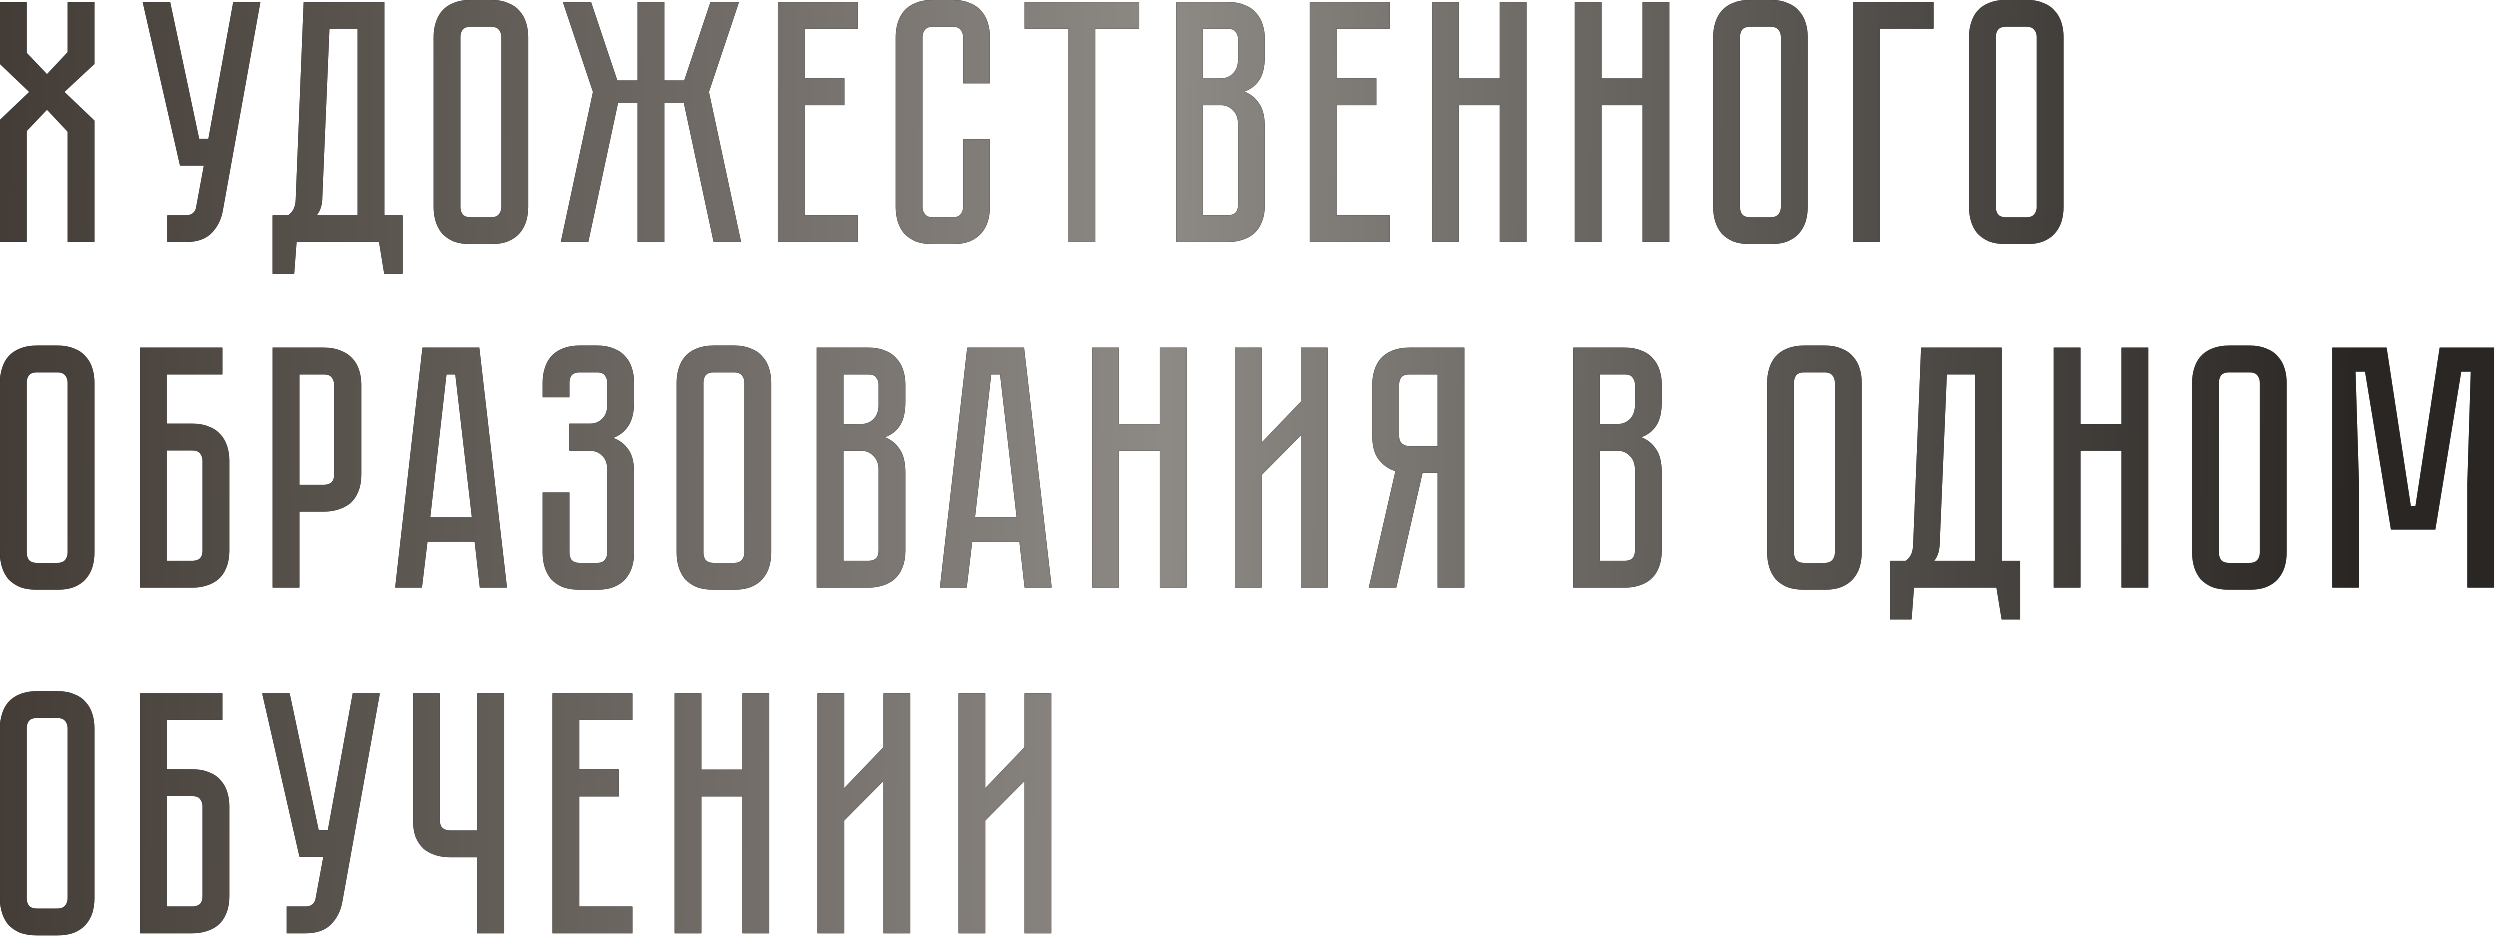
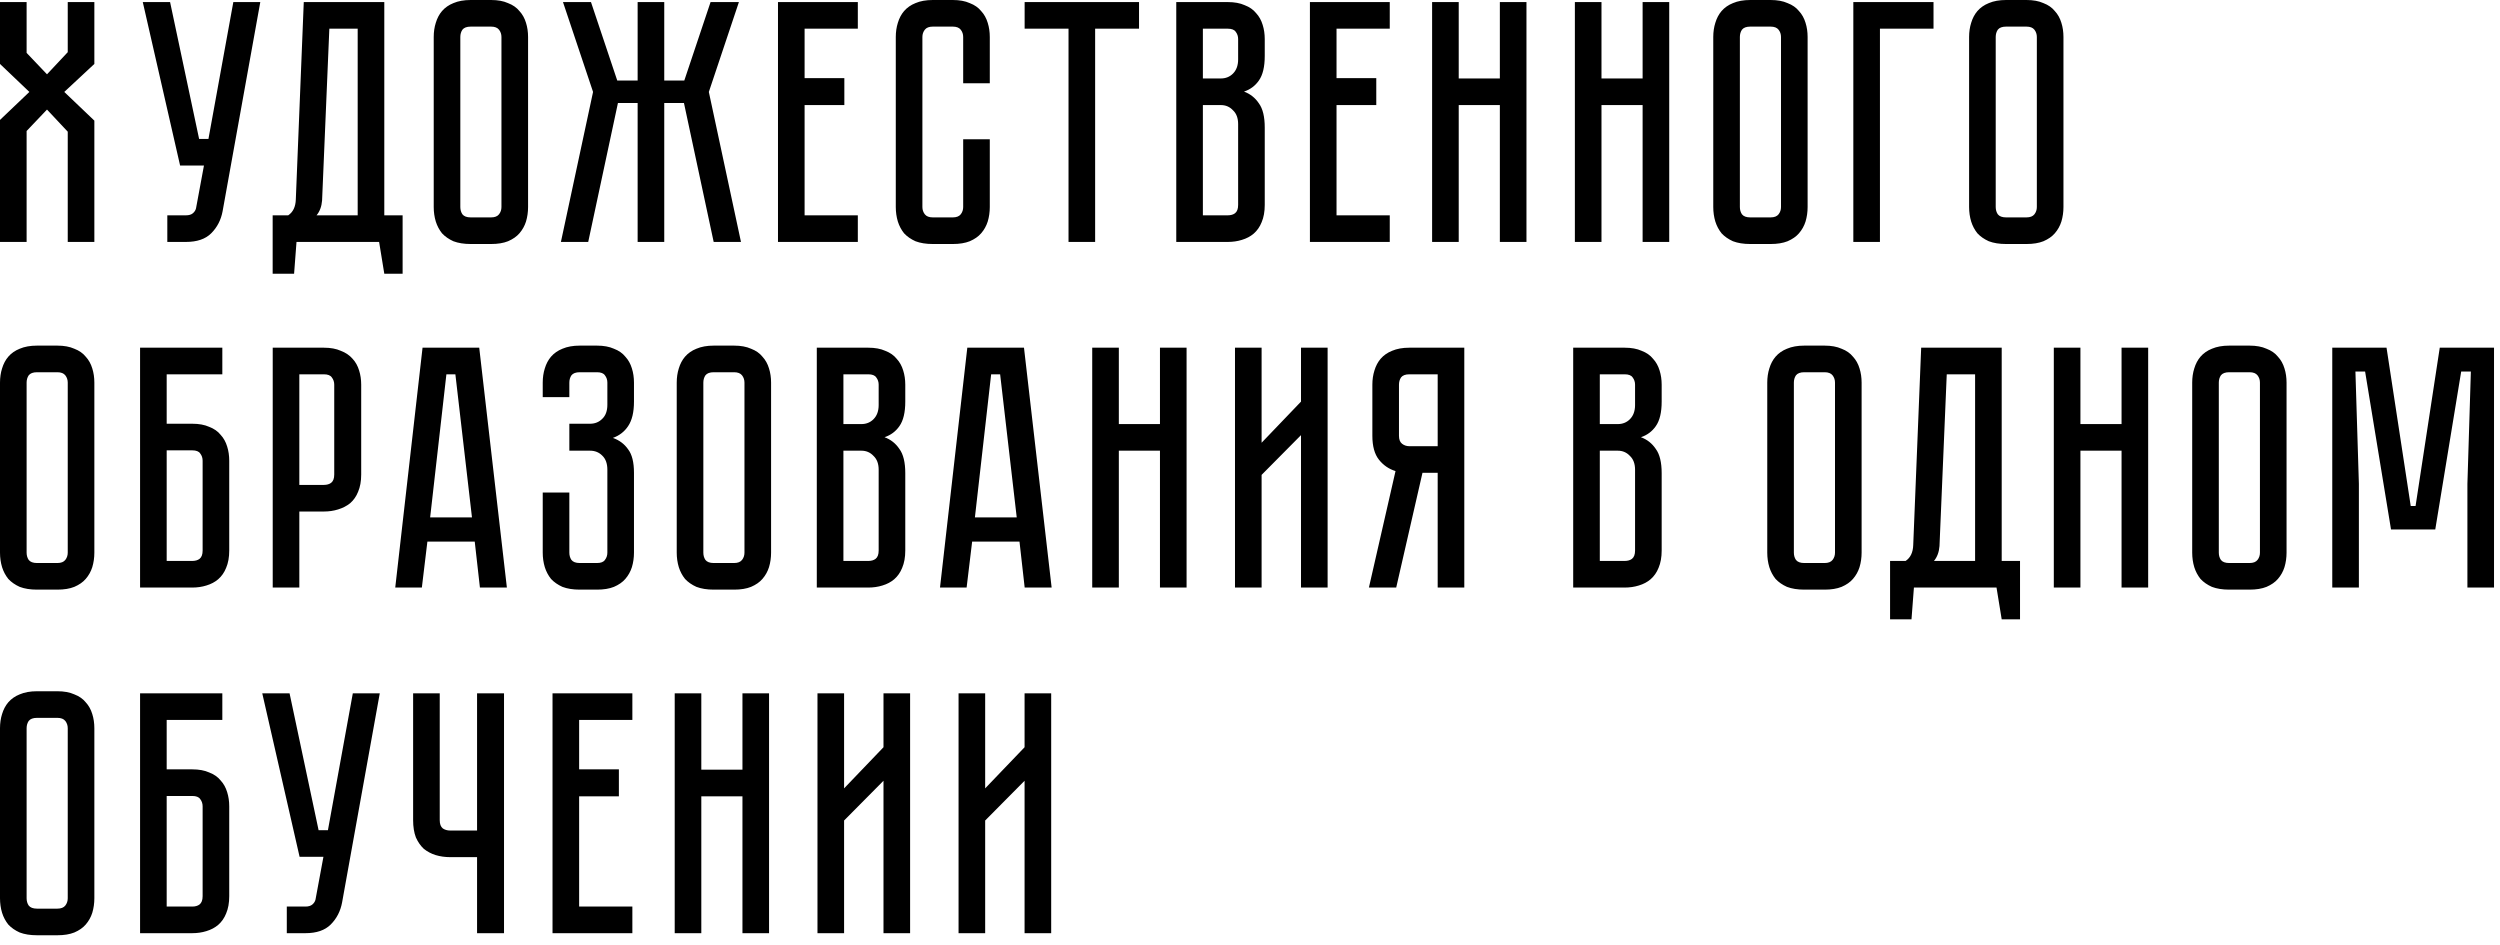
<svg xmlns="http://www.w3.org/2000/svg" width="217" height="82" viewBox="0 0 217 82" fill="none">
  <path d="M8.19 5.55L5.58 7.98L8.19 10.47V21H5.88V11.43L4.08 9.51L2.31 11.37V21H0V10.41L2.55 7.98L0 5.55V0.18H2.31V4.59L4.08 6.45L5.88 4.53V0.18H8.19V5.55ZM19.323 18.33C19.183 19.09 18.853 19.73 18.333 20.25C17.833 20.75 17.103 21 16.143 21H14.523V18.69H16.143C16.403 18.69 16.603 18.63 16.743 18.51C16.883 18.39 16.973 18.25 17.013 18.09L17.703 14.37H15.633L12.393 0.18H14.763L17.283 12.06H18.093L20.253 0.18H22.593L19.323 18.33ZM34.947 18.69V23.76H33.357L32.907 21H25.737L25.527 23.76H23.667V18.69H25.017C25.437 18.41 25.657 17.95 25.677 17.31L26.367 0.18H33.357V18.69H34.947ZM31.047 18.69V2.49H28.587L27.957 17.4C27.917 17.92 27.757 18.35 27.477 18.69H31.047ZM42.627 -1.43051e-06C43.206 -1.43051e-06 43.697 0.09 44.096 0.27C44.517 0.43 44.846 0.66 45.087 0.96C45.346 1.24 45.536 1.58 45.657 1.98C45.776 2.36 45.837 2.77 45.837 3.21V17.97C45.837 18.41 45.776 18.83 45.657 19.23C45.536 19.61 45.346 19.95 45.087 20.25C44.846 20.53 44.517 20.76 44.096 20.94C43.697 21.1 43.206 21.18 42.627 21.18H40.856C40.276 21.18 39.776 21.1 39.356 20.94C38.956 20.76 38.627 20.53 38.367 20.25C38.127 19.95 37.947 19.61 37.827 19.23C37.706 18.83 37.647 18.41 37.647 17.97V3.21C37.647 2.77 37.706 2.36 37.827 1.98C37.947 1.58 38.127 1.24 38.367 0.96C38.627 0.66 38.956 0.43 39.356 0.27C39.776 0.09 40.276 -1.43051e-06 40.856 -1.43051e-06H42.627ZM42.627 18.87C42.947 18.87 43.176 18.78 43.316 18.6C43.456 18.42 43.526 18.21 43.526 17.97V3.21C43.526 2.97 43.456 2.76 43.316 2.58C43.176 2.4 42.947 2.31 42.627 2.31H40.856C40.517 2.31 40.276 2.4 40.136 2.58C40.017 2.76 39.956 2.97 39.956 3.21V17.97C39.956 18.21 40.017 18.42 40.136 18.6C40.276 18.78 40.517 18.87 40.856 18.87H42.627ZM48.687 21L51.477 7.98L48.867 0.18H51.297L53.577 6.99H55.347V0.18H57.657V6.99H59.397L61.677 0.18H64.137L61.527 7.98L64.317 21H61.947L59.367 8.94H57.657V21H55.347V8.94H53.637L51.057 21H48.687ZM67.529 0.18H74.459V2.49H69.839V6.78H73.289V9.12H69.839V18.69H74.459V21H67.529V0.18ZM83.604 12.09H85.914V17.97C85.914 18.41 85.854 18.83 85.734 19.23C85.614 19.61 85.424 19.95 85.164 20.25C84.924 20.53 84.594 20.76 84.174 20.94C83.774 21.1 83.284 21.18 82.704 21.18H80.964C80.384 21.18 79.884 21.1 79.464 20.94C79.064 20.76 78.734 20.53 78.474 20.25C78.234 19.95 78.054 19.61 77.934 19.23C77.814 18.83 77.754 18.41 77.754 17.97V3.21C77.754 2.77 77.814 2.36 77.934 1.98C78.054 1.58 78.234 1.24 78.474 0.96C78.734 0.66 79.064 0.43 79.464 0.27C79.884 0.09 80.384 -1.43051e-06 80.964 -1.43051e-06H82.704C83.284 -1.43051e-06 83.774 0.09 84.174 0.27C84.594 0.43 84.924 0.66 85.164 0.96C85.424 1.24 85.614 1.58 85.734 1.98C85.854 2.36 85.914 2.77 85.914 3.21V7.23H83.604V3.21C83.604 2.97 83.534 2.76 83.394 2.58C83.254 2.4 83.024 2.31 82.704 2.31H80.964C80.644 2.31 80.414 2.4 80.274 2.58C80.134 2.76 80.064 2.97 80.064 3.21V17.97C80.064 18.21 80.134 18.42 80.274 18.6C80.414 18.78 80.644 18.87 80.964 18.87H82.704C83.024 18.87 83.254 18.78 83.394 18.6C83.534 18.42 83.604 18.21 83.604 17.97V12.09ZM88.938 0.18H98.868V2.49H95.058V21H92.748V2.49H88.938V0.18ZM106.57 0.18C107.15 0.18 107.64 0.27 108.04 0.45C108.46 0.61 108.79 0.84 109.03 1.14C109.29 1.42 109.48 1.76 109.6 2.16C109.72 2.54 109.78 2.95 109.78 3.39V4.86C109.78 5.8 109.61 6.51 109.27 6.99C108.95 7.45 108.52 7.77 107.98 7.95C108.52 8.15 108.95 8.49 109.27 8.97C109.61 9.43 109.78 10.13 109.78 11.07V17.79C109.78 18.37 109.69 18.87 109.51 19.29C109.35 19.69 109.12 20.02 108.82 20.28C108.54 20.52 108.2 20.7 107.8 20.82C107.42 20.94 107.01 21 106.57 21H102.1V0.18H106.57ZM107.47 10.77C107.47 10.25 107.32 9.85 107.02 9.57C106.74 9.27 106.39 9.12 105.97 9.12H104.41V18.69H106.57C106.83 18.69 107.04 18.63 107.2 18.51C107.38 18.37 107.47 18.13 107.47 17.79V10.77ZM107.47 3.39C107.47 3.15 107.4 2.94 107.26 2.76C107.14 2.58 106.91 2.49 106.57 2.49H104.41V6.81H105.97C106.39 6.81 106.74 6.67 107.02 6.39C107.32 6.09 107.47 5.68 107.47 5.16V3.39ZM113.701 0.18H120.631V2.49H116.011V6.78H119.461V9.12H116.011V18.69H120.631V21H113.701V0.18ZM130.187 6.81V0.18H132.497V21H130.187V9.12H126.617V21H124.307V0.18H126.617V6.81H130.187ZM142.579 6.81V0.18H144.889V21H142.579V9.12H139.009V21H136.699V0.18H139.009V6.81H142.579ZM153.691 -1.43051e-06C154.271 -1.43051e-06 154.761 0.09 155.161 0.27C155.581 0.43 155.911 0.66 156.151 0.96C156.411 1.24 156.601 1.58 156.721 1.98C156.841 2.36 156.901 2.77 156.901 3.21V17.97C156.901 18.41 156.841 18.83 156.721 19.23C156.601 19.61 156.411 19.95 156.151 20.25C155.911 20.53 155.581 20.76 155.161 20.94C154.761 21.1 154.271 21.18 153.691 21.18H151.921C151.341 21.18 150.841 21.1 150.421 20.94C150.021 20.76 149.691 20.53 149.431 20.25C149.191 19.95 149.011 19.61 148.891 19.23C148.771 18.83 148.711 18.41 148.711 17.97V3.21C148.711 2.77 148.771 2.36 148.891 1.98C149.011 1.58 149.191 1.24 149.431 0.96C149.691 0.66 150.021 0.43 150.421 0.27C150.841 0.09 151.341 -1.43051e-06 151.921 -1.43051e-06H153.691ZM153.691 18.87C154.011 18.87 154.241 18.78 154.381 18.6C154.521 18.42 154.591 18.21 154.591 17.97V3.21C154.591 2.97 154.521 2.76 154.381 2.58C154.241 2.4 154.011 2.31 153.691 2.31H151.921C151.581 2.31 151.341 2.4 151.201 2.58C151.081 2.76 151.021 2.97 151.021 3.21V17.97C151.021 18.21 151.081 18.42 151.201 18.6C151.341 18.78 151.581 18.87 151.921 18.87H153.691ZM167.829 0.18V2.49H163.179V21H160.869V0.18H167.829ZM175.898 -1.43051e-06C176.478 -1.43051e-06 176.968 0.09 177.368 0.27C177.788 0.43 178.118 0.66 178.358 0.96C178.618 1.24 178.808 1.58 178.928 1.98C179.048 2.36 179.108 2.77 179.108 3.21V17.97C179.108 18.41 179.048 18.83 178.928 19.23C178.808 19.61 178.618 19.95 178.358 20.25C178.118 20.53 177.788 20.76 177.368 20.94C176.968 21.1 176.478 21.18 175.898 21.18H174.128C173.548 21.18 173.048 21.1 172.628 20.94C172.228 20.76 171.898 20.53 171.638 20.25C171.398 19.95 171.218 19.61 171.098 19.23C170.978 18.83 170.918 18.41 170.918 17.97V3.21C170.918 2.77 170.978 2.36 171.098 1.98C171.218 1.58 171.398 1.24 171.638 0.96C171.898 0.66 172.228 0.43 172.628 0.27C173.048 0.09 173.548 -1.43051e-06 174.128 -1.43051e-06H175.898ZM175.898 18.87C176.218 18.87 176.448 18.78 176.588 18.6C176.728 18.42 176.798 18.21 176.798 17.97V3.21C176.798 2.97 176.728 2.76 176.588 2.58C176.448 2.4 176.218 2.31 175.898 2.31H174.128C173.788 2.31 173.548 2.4 173.408 2.58C173.288 2.76 173.228 2.97 173.228 3.21V17.97C173.228 18.21 173.288 18.42 173.408 18.6C173.548 18.78 173.788 18.87 174.128 18.87H175.898ZM4.98 30C5.56 30 6.05 30.09 6.45 30.27C6.87 30.43 7.2 30.66 7.44 30.96C7.7 31.24 7.89 31.58 8.01 31.98C8.13 32.36 8.19 32.77 8.19 33.21V47.97C8.19 48.41 8.13 48.83 8.01 49.23C7.89 49.61 7.7 49.95 7.44 50.25C7.2 50.53 6.87 50.76 6.45 50.94C6.05 51.1 5.56 51.18 4.98 51.18H3.21C2.63 51.18 2.13 51.1 1.71 50.94C1.31 50.76 0.98 50.53 0.72 50.25C0.48 49.95 0.3 49.61 0.18 49.23C0.06 48.83 0 48.41 0 47.97V33.21C0 32.77 0.06 32.36 0.18 31.98C0.3 31.58 0.48 31.24 0.72 30.96C0.98 30.66 1.31 30.43 1.71 30.27C2.13 30.09 2.63 30 3.21 30H4.98ZM4.98 48.87C5.3 48.87 5.53 48.78 5.67 48.6C5.81 48.42 5.88 48.21 5.88 47.97V33.21C5.88 32.97 5.81 32.76 5.67 32.58C5.53 32.4 5.3 32.31 4.98 32.31H3.21C2.87 32.31 2.63 32.4 2.49 32.58C2.37 32.76 2.31 32.97 2.31 33.21V47.97C2.31 48.21 2.37 48.42 2.49 48.6C2.63 48.78 2.87 48.87 3.21 48.87H4.98ZM16.688 36.78C17.268 36.78 17.758 36.87 18.158 37.05C18.578 37.21 18.908 37.44 19.148 37.74C19.408 38.02 19.598 38.36 19.718 38.76C19.838 39.14 19.898 39.55 19.898 39.99V47.79C19.898 48.37 19.808 48.87 19.628 49.29C19.468 49.69 19.238 50.02 18.938 50.28C18.658 50.52 18.318 50.7 17.918 50.82C17.538 50.94 17.128 51 16.688 51H12.158V30.18H19.298V32.49H14.468V36.78H16.688ZM17.588 39.99C17.588 39.75 17.518 39.54 17.378 39.36C17.258 39.18 17.028 39.09 16.688 39.09H14.468V48.69H16.688C16.948 48.69 17.158 48.63 17.318 48.51C17.498 48.37 17.588 48.13 17.588 47.79V39.99ZM31.352 41.19C31.352 41.77 31.262 42.27 31.082 42.69C30.922 43.09 30.692 43.42 30.392 43.68C30.092 43.92 29.742 44.1 29.342 44.22C28.962 44.34 28.552 44.4 28.112 44.4H25.982V51H23.672V30.18H28.112C28.692 30.18 29.182 30.27 29.582 30.45C30.002 30.61 30.342 30.84 30.602 31.14C30.862 31.42 31.052 31.76 31.172 32.16C31.292 32.54 31.352 32.95 31.352 33.39V41.19ZM29.012 33.39C29.012 33.15 28.942 32.94 28.802 32.76C28.682 32.58 28.452 32.49 28.112 32.49H25.982V42.09H28.112C28.372 42.09 28.582 42.03 28.742 41.91C28.922 41.77 29.012 41.53 29.012 41.19V33.39ZM41.657 51L41.207 47.01H37.097L36.617 51H34.307L36.677 30.18H41.597L43.997 51H41.657ZM37.337 44.91H40.967L39.527 32.49H38.747L37.337 44.91ZM51.819 30C52.399 30 52.889 30.09 53.289 30.27C53.709 30.43 54.039 30.66 54.279 30.96C54.539 31.24 54.729 31.58 54.849 31.98C54.969 32.36 55.029 32.77 55.029 33.21V34.86C55.029 35.78 54.859 36.49 54.519 36.99C54.199 37.47 53.759 37.81 53.199 38.01C53.759 38.21 54.199 38.54 54.519 39C54.859 39.44 55.029 40.12 55.029 41.04V47.97C55.029 48.41 54.969 48.83 54.849 49.23C54.729 49.61 54.539 49.95 54.279 50.25C54.039 50.53 53.709 50.76 53.289 50.94C52.889 51.1 52.399 51.18 51.819 51.18H50.319C49.739 51.18 49.239 51.1 48.819 50.94C48.419 50.76 48.089 50.53 47.829 50.25C47.589 49.95 47.409 49.61 47.289 49.23C47.169 48.83 47.109 48.41 47.109 47.97V42.75H49.419V47.97C49.419 48.21 49.479 48.42 49.599 48.6C49.739 48.78 49.979 48.87 50.319 48.87H51.819C52.159 48.87 52.389 48.78 52.509 48.6C52.649 48.42 52.719 48.21 52.719 47.97V40.77C52.719 40.23 52.569 39.82 52.269 39.54C51.989 39.26 51.639 39.12 51.219 39.12H49.419V36.78H51.219C51.639 36.78 51.989 36.64 52.269 36.36C52.569 36.08 52.719 35.67 52.719 35.13V33.21C52.719 32.97 52.649 32.76 52.509 32.58C52.389 32.4 52.159 32.31 51.819 32.31H50.319C49.979 32.31 49.739 32.4 49.599 32.58C49.479 32.76 49.419 32.97 49.419 33.21V34.47H47.109V33.21C47.109 32.77 47.169 32.36 47.289 31.98C47.409 31.58 47.589 31.24 47.829 30.96C48.089 30.66 48.419 30.43 48.819 30.27C49.239 30.09 49.739 30 50.319 30H51.819ZM63.72 30C64.3 30 64.79 30.09 65.19 30.27C65.61 30.43 65.94 30.66 66.18 30.96C66.44 31.24 66.63 31.58 66.75 31.98C66.87 32.36 66.93 32.77 66.93 33.21V47.97C66.93 48.41 66.87 48.83 66.75 49.23C66.63 49.61 66.44 49.95 66.18 50.25C65.94 50.53 65.61 50.76 65.19 50.94C64.79 51.1 64.3 51.18 63.72 51.18H61.95C61.37 51.18 60.87 51.1 60.45 50.94C60.05 50.76 59.72 50.53 59.46 50.25C59.22 49.95 59.04 49.61 58.92 49.23C58.8 48.83 58.74 48.41 58.74 47.97V33.21C58.74 32.77 58.8 32.36 58.92 31.98C59.04 31.58 59.22 31.24 59.46 30.96C59.72 30.66 60.05 30.43 60.45 30.27C60.87 30.09 61.37 30 61.95 30H63.72ZM63.72 48.87C64.04 48.87 64.27 48.78 64.41 48.6C64.55 48.42 64.62 48.21 64.62 47.97V33.21C64.62 32.97 64.55 32.76 64.41 32.58C64.27 32.4 64.04 32.31 63.72 32.31H61.95C61.61 32.31 61.37 32.4 61.23 32.58C61.11 32.76 61.05 32.97 61.05 33.21V47.97C61.05 48.21 61.11 48.42 61.23 48.6C61.37 48.78 61.61 48.87 61.95 48.87H63.72ZM75.368 30.18C75.948 30.18 76.438 30.27 76.838 30.45C77.258 30.61 77.588 30.84 77.828 31.14C78.088 31.42 78.278 31.76 78.398 32.16C78.518 32.54 78.578 32.95 78.578 33.39V34.86C78.578 35.8 78.408 36.51 78.068 36.99C77.748 37.45 77.318 37.77 76.778 37.95C77.318 38.15 77.748 38.49 78.068 38.97C78.408 39.43 78.578 40.13 78.578 41.07V47.79C78.578 48.37 78.488 48.87 78.308 49.29C78.148 49.69 77.918 50.02 77.618 50.28C77.338 50.52 76.998 50.7 76.598 50.82C76.218 50.94 75.808 51 75.368 51H70.898V30.18H75.368ZM76.268 40.77C76.268 40.25 76.118 39.85 75.818 39.57C75.538 39.27 75.188 39.12 74.768 39.12H73.208V48.69H75.368C75.628 48.69 75.838 48.63 75.998 48.51C76.178 48.37 76.268 48.13 76.268 47.79V40.77ZM76.268 33.39C76.268 33.15 76.198 32.94 76.058 32.76C75.938 32.58 75.708 32.49 75.368 32.49H73.208V36.81H74.768C75.188 36.81 75.538 36.67 75.818 36.39C76.118 36.09 76.268 35.68 76.268 35.16V33.39ZM88.942 51L88.492 47.01H84.382L83.902 51H81.592L83.962 30.18H88.882L91.282 51H88.942ZM84.622 44.91H88.252L86.812 32.49H86.032L84.622 44.91ZM100.685 36.81V30.18H102.995V51H100.685V39.12H97.115V51H94.805V30.18H97.115V36.81H100.685ZM112.927 51V37.77L109.507 41.22V51H107.197V30.18H109.507V38.43L112.927 34.86V30.18H115.237V51H112.927ZM127.101 30.18V51H124.791V41.04H123.471L121.191 51H118.821L121.131 40.89C120.551 40.71 120.071 40.38 119.691 39.9C119.311 39.42 119.121 38.73 119.121 37.83V33.39C119.121 32.95 119.181 32.54 119.301 32.16C119.421 31.76 119.601 31.42 119.841 31.14C120.101 30.84 120.431 30.61 120.831 30.45C121.251 30.27 121.751 30.18 122.331 30.18H127.101ZM124.791 32.49H122.331C121.991 32.49 121.751 32.58 121.611 32.76C121.491 32.94 121.431 33.15 121.431 33.39V37.83C121.431 38.15 121.521 38.38 121.701 38.52C121.881 38.66 122.091 38.73 122.331 38.73H124.791V32.49ZM141.023 30.18C141.603 30.18 142.093 30.27 142.493 30.45C142.913 30.61 143.243 30.84 143.483 31.14C143.743 31.42 143.933 31.76 144.053 32.16C144.173 32.54 144.233 32.95 144.233 33.39V34.86C144.233 35.8 144.063 36.51 143.723 36.99C143.403 37.45 142.973 37.77 142.433 37.95C142.973 38.15 143.403 38.49 143.723 38.97C144.063 39.43 144.233 40.13 144.233 41.07V47.79C144.233 48.37 144.143 48.87 143.963 49.29C143.803 49.69 143.573 50.02 143.273 50.28C142.993 50.52 142.653 50.7 142.253 50.82C141.873 50.94 141.463 51 141.023 51H136.553V30.18H141.023ZM141.923 40.77C141.923 40.25 141.773 39.85 141.473 39.57C141.193 39.27 140.843 39.12 140.423 39.12H138.863V48.69H141.023C141.283 48.69 141.493 48.63 141.653 48.51C141.833 48.37 141.923 48.13 141.923 47.79V40.77ZM141.923 33.39C141.923 33.15 141.853 32.94 141.713 32.76C141.593 32.58 141.363 32.49 141.023 32.49H138.863V36.81H140.423C140.843 36.81 141.193 36.67 141.473 36.39C141.773 36.09 141.923 35.68 141.923 35.16V33.39ZM158.378 30C158.958 30 159.448 30.09 159.848 30.27C160.268 30.43 160.598 30.66 160.838 30.96C161.098 31.24 161.288 31.58 161.408 31.98C161.528 32.36 161.588 32.77 161.588 33.21V47.97C161.588 48.41 161.528 48.83 161.408 49.23C161.288 49.61 161.098 49.95 160.838 50.25C160.598 50.53 160.268 50.76 159.848 50.94C159.448 51.1 158.958 51.18 158.378 51.18H156.608C156.028 51.18 155.528 51.1 155.108 50.94C154.708 50.76 154.378 50.53 154.118 50.25C153.878 49.95 153.698 49.61 153.578 49.23C153.458 48.83 153.398 48.41 153.398 47.97V33.21C153.398 32.77 153.458 32.36 153.578 31.98C153.698 31.58 153.878 31.24 154.118 30.96C154.378 30.66 154.708 30.43 155.108 30.27C155.528 30.09 156.028 30 156.608 30H158.378ZM158.378 48.87C158.698 48.87 158.928 48.78 159.068 48.6C159.208 48.42 159.278 48.21 159.278 47.97V33.21C159.278 32.97 159.208 32.76 159.068 32.58C158.928 32.4 158.698 32.31 158.378 32.31H156.608C156.268 32.31 156.028 32.4 155.888 32.58C155.768 32.76 155.708 32.97 155.708 33.21V47.97C155.708 48.21 155.768 48.42 155.888 48.6C156.028 48.78 156.268 48.87 156.608 48.87H158.378ZM175.338 48.69V53.76H173.748L173.298 51H166.128L165.918 53.76H164.058V48.69H165.408C165.828 48.41 166.048 47.95 166.068 47.31L166.758 30.18H173.748V48.69H175.338ZM171.438 48.69V32.49H168.978L168.348 47.4C168.308 47.92 168.148 48.35 167.868 48.69H171.438ZM184.151 36.81V30.18H186.461V51H184.151V39.12H180.581V51H178.271V30.18H180.581V36.81H184.151ZM195.263 30C195.843 30 196.333 30.09 196.733 30.27C197.153 30.43 197.483 30.66 197.723 30.96C197.983 31.24 198.173 31.58 198.293 31.98C198.413 32.36 198.473 32.77 198.473 33.21V47.97C198.473 48.41 198.413 48.83 198.293 49.23C198.173 49.61 197.983 49.95 197.723 50.25C197.483 50.53 197.153 50.76 196.733 50.94C196.333 51.1 195.843 51.18 195.263 51.18H193.493C192.913 51.18 192.413 51.1 191.993 50.94C191.593 50.76 191.263 50.53 191.003 50.25C190.763 49.95 190.583 49.61 190.463 49.23C190.343 48.83 190.283 48.41 190.283 47.97V33.21C190.283 32.77 190.343 32.36 190.463 31.98C190.583 31.58 190.763 31.24 191.003 30.96C191.263 30.66 191.593 30.43 191.993 30.27C192.413 30.09 192.913 30 193.493 30H195.263ZM195.263 48.87C195.583 48.87 195.813 48.78 195.953 48.6C196.093 48.42 196.163 48.21 196.163 47.97V33.21C196.163 32.97 196.093 32.76 195.953 32.58C195.813 32.4 195.583 32.31 195.263 32.31H193.493C193.153 32.31 192.913 32.4 192.773 32.58C192.653 32.76 192.593 32.97 192.593 33.21V47.97C192.593 48.21 192.653 48.42 192.773 48.6C192.913 48.78 193.153 48.87 193.493 48.87H195.263ZM211.771 30.18H216.481V51H214.171V42L214.471 32.25H213.631L211.381 45.96H207.541L205.291 32.25H204.451L204.751 42V51H202.441V30.18H207.151L209.251 43.92H209.671L211.771 30.18ZM4.98 60C5.56 60 6.05 60.09 6.45 60.27C6.87 60.43 7.2 60.66 7.44 60.96C7.7 61.24 7.89 61.58 8.01 61.98C8.13 62.36 8.19 62.77 8.19 63.21V77.97C8.19 78.41 8.13 78.83 8.01 79.23C7.89 79.61 7.7 79.95 7.44 80.25C7.2 80.53 6.87 80.76 6.45 80.94C6.05 81.1 5.56 81.18 4.98 81.18H3.21C2.63 81.18 2.13 81.1 1.71 80.94C1.31 80.76 0.98 80.53 0.72 80.25C0.48 79.95 0.3 79.61 0.18 79.23C0.06 78.83 0 78.41 0 77.97V63.21C0 62.77 0.06 62.36 0.18 61.98C0.3 61.58 0.48 61.24 0.72 60.96C0.98 60.66 1.31 60.43 1.71 60.27C2.13 60.09 2.63 60 3.21 60H4.98ZM4.98 78.87C5.3 78.87 5.53 78.78 5.67 78.6C5.81 78.42 5.88 78.21 5.88 77.97V63.21C5.88 62.97 5.81 62.76 5.67 62.58C5.53 62.4 5.3 62.31 4.98 62.31H3.21C2.87 62.31 2.63 62.4 2.49 62.58C2.37 62.76 2.31 62.97 2.31 63.21V77.97C2.31 78.21 2.37 78.42 2.49 78.6C2.63 78.78 2.87 78.87 3.21 78.87H4.98ZM16.688 66.78C17.268 66.78 17.758 66.87 18.158 67.05C18.578 67.21 18.908 67.44 19.148 67.74C19.408 68.02 19.598 68.36 19.718 68.76C19.838 69.14 19.898 69.55 19.898 69.99V77.79C19.898 78.37 19.808 78.87 19.628 79.29C19.468 79.69 19.238 80.02 18.938 80.28C18.658 80.52 18.318 80.7 17.918 80.82C17.538 80.94 17.128 81 16.688 81H12.158V60.18H19.298V62.49H14.468V66.78H16.688ZM17.588 69.99C17.588 69.75 17.518 69.54 17.378 69.36C17.258 69.18 17.028 69.09 16.688 69.09H14.468V78.69H16.688C16.948 78.69 17.158 78.63 17.318 78.51C17.498 78.37 17.588 78.13 17.588 77.79V69.99ZM29.694 78.33C29.554 79.09 29.224 79.73 28.704 80.25C28.204 80.75 27.474 81 26.514 81H24.894V78.69H26.514C26.774 78.69 26.974 78.63 27.114 78.51C27.254 78.39 27.344 78.25 27.384 78.09L28.074 74.37H26.004L22.764 60.18H25.134L27.654 72.06H28.464L30.624 60.18H32.964L29.694 78.33ZM43.749 60.18V81H41.409V74.4H39.069C38.629 74.4 38.209 74.34 37.809 74.22C37.429 74.1 37.089 73.92 36.789 73.68C36.509 73.42 36.279 73.09 36.099 72.69C35.939 72.27 35.859 71.77 35.859 71.19V60.18H38.169V71.19C38.169 71.53 38.259 71.77 38.439 71.91C38.619 72.03 38.829 72.09 39.069 72.09H41.409V60.18H43.749ZM47.959 60.18H54.889V62.49H50.269V66.78H53.719V69.12H50.269V78.69H54.889V81H47.959V60.18ZM64.445 66.81V60.18H66.754V81H64.445V69.12H60.874V81H58.565V60.18H60.874V66.81H64.445ZM76.687 81V67.77L73.267 71.22V81H70.957V60.18H73.267V68.43L76.687 64.86V60.18H78.997V81H76.687ZM88.933 81V67.77L85.513 71.22V81H83.203V60.18H85.513V68.43L88.933 64.86V60.18H91.243V81H88.933Z" fill="black" />
-   <path d="M8.19 5.55L5.58 7.98L8.19 10.47V21H5.88V11.43L4.08 9.51L2.31 11.37V21H0V10.41L2.55 7.98L0 5.55V0.18H2.31V4.59L4.08 6.45L5.88 4.53V0.18H8.19V5.55ZM19.323 18.33C19.183 19.09 18.853 19.73 18.333 20.25C17.833 20.75 17.103 21 16.143 21H14.523V18.69H16.143C16.403 18.69 16.603 18.63 16.743 18.51C16.883 18.39 16.973 18.25 17.013 18.09L17.703 14.37H15.633L12.393 0.18H14.763L17.283 12.06H18.093L20.253 0.18H22.593L19.323 18.33ZM34.947 18.69V23.76H33.357L32.907 21H25.737L25.527 23.76H23.667V18.69H25.017C25.437 18.41 25.657 17.95 25.677 17.31L26.367 0.18H33.357V18.69H34.947ZM31.047 18.69V2.49H28.587L27.957 17.4C27.917 17.92 27.757 18.35 27.477 18.69H31.047ZM42.627 -1.43051e-06C43.206 -1.43051e-06 43.697 0.09 44.096 0.27C44.517 0.43 44.846 0.66 45.087 0.96C45.346 1.24 45.536 1.58 45.657 1.98C45.776 2.36 45.837 2.77 45.837 3.21V17.97C45.837 18.41 45.776 18.83 45.657 19.23C45.536 19.61 45.346 19.95 45.087 20.25C44.846 20.53 44.517 20.76 44.096 20.94C43.697 21.1 43.206 21.18 42.627 21.18H40.856C40.276 21.18 39.776 21.1 39.356 20.94C38.956 20.76 38.627 20.53 38.367 20.25C38.127 19.95 37.947 19.61 37.827 19.23C37.706 18.83 37.647 18.41 37.647 17.97V3.21C37.647 2.77 37.706 2.36 37.827 1.98C37.947 1.58 38.127 1.24 38.367 0.96C38.627 0.66 38.956 0.43 39.356 0.27C39.776 0.09 40.276 -1.43051e-06 40.856 -1.43051e-06H42.627ZM42.627 18.87C42.947 18.87 43.176 18.78 43.316 18.6C43.456 18.42 43.526 18.21 43.526 17.97V3.21C43.526 2.97 43.456 2.76 43.316 2.58C43.176 2.4 42.947 2.31 42.627 2.31H40.856C40.517 2.31 40.276 2.4 40.136 2.58C40.017 2.76 39.956 2.97 39.956 3.21V17.97C39.956 18.21 40.017 18.42 40.136 18.6C40.276 18.78 40.517 18.87 40.856 18.87H42.627ZM48.687 21L51.477 7.98L48.867 0.18H51.297L53.577 6.99H55.347V0.18H57.657V6.99H59.397L61.677 0.18H64.137L61.527 7.98L64.317 21H61.947L59.367 8.94H57.657V21H55.347V8.94H53.637L51.057 21H48.687ZM67.529 0.18H74.459V2.49H69.839V6.78H73.289V9.12H69.839V18.69H74.459V21H67.529V0.18ZM83.604 12.09H85.914V17.97C85.914 18.41 85.854 18.83 85.734 19.23C85.614 19.61 85.424 19.95 85.164 20.25C84.924 20.53 84.594 20.76 84.174 20.94C83.774 21.1 83.284 21.18 82.704 21.18H80.964C80.384 21.18 79.884 21.1 79.464 20.94C79.064 20.76 78.734 20.53 78.474 20.25C78.234 19.95 78.054 19.61 77.934 19.23C77.814 18.83 77.754 18.41 77.754 17.97V3.21C77.754 2.77 77.814 2.36 77.934 1.98C78.054 1.58 78.234 1.24 78.474 0.96C78.734 0.66 79.064 0.43 79.464 0.27C79.884 0.09 80.384 -1.43051e-06 80.964 -1.43051e-06H82.704C83.284 -1.43051e-06 83.774 0.09 84.174 0.27C84.594 0.43 84.924 0.66 85.164 0.96C85.424 1.24 85.614 1.58 85.734 1.98C85.854 2.36 85.914 2.77 85.914 3.21V7.23H83.604V3.21C83.604 2.97 83.534 2.76 83.394 2.58C83.254 2.4 83.024 2.31 82.704 2.31H80.964C80.644 2.31 80.414 2.4 80.274 2.58C80.134 2.76 80.064 2.97 80.064 3.21V17.97C80.064 18.21 80.134 18.42 80.274 18.6C80.414 18.78 80.644 18.87 80.964 18.87H82.704C83.024 18.87 83.254 18.78 83.394 18.6C83.534 18.42 83.604 18.21 83.604 17.97V12.09ZM88.938 0.18H98.868V2.49H95.058V21H92.748V2.49H88.938V0.18ZM106.57 0.18C107.15 0.18 107.64 0.27 108.04 0.45C108.46 0.61 108.79 0.84 109.03 1.14C109.29 1.42 109.48 1.76 109.6 2.16C109.72 2.54 109.78 2.95 109.78 3.39V4.86C109.78 5.8 109.61 6.51 109.27 6.99C108.95 7.45 108.52 7.77 107.98 7.95C108.52 8.15 108.95 8.49 109.27 8.97C109.61 9.43 109.78 10.13 109.78 11.07V17.79C109.78 18.37 109.69 18.87 109.51 19.29C109.35 19.69 109.12 20.02 108.82 20.28C108.54 20.52 108.2 20.7 107.8 20.82C107.42 20.94 107.01 21 106.57 21H102.1V0.18H106.57ZM107.47 10.77C107.47 10.25 107.32 9.85 107.02 9.57C106.74 9.27 106.39 9.12 105.97 9.12H104.41V18.69H106.57C106.83 18.69 107.04 18.63 107.2 18.51C107.38 18.37 107.47 18.13 107.47 17.79V10.77ZM107.47 3.39C107.47 3.15 107.4 2.94 107.26 2.76C107.14 2.58 106.91 2.49 106.57 2.49H104.41V6.81H105.97C106.39 6.81 106.74 6.67 107.02 6.39C107.32 6.09 107.47 5.68 107.47 5.16V3.39ZM113.701 0.18H120.631V2.49H116.011V6.78H119.461V9.12H116.011V18.69H120.631V21H113.701V0.18ZM130.187 6.81V0.18H132.497V21H130.187V9.12H126.617V21H124.307V0.18H126.617V6.81H130.187ZM142.579 6.81V0.18H144.889V21H142.579V9.12H139.009V21H136.699V0.18H139.009V6.81H142.579ZM153.691 -1.43051e-06C154.271 -1.43051e-06 154.761 0.09 155.161 0.27C155.581 0.43 155.911 0.66 156.151 0.96C156.411 1.24 156.601 1.58 156.721 1.98C156.841 2.36 156.901 2.77 156.901 3.21V17.97C156.901 18.41 156.841 18.83 156.721 19.23C156.601 19.61 156.411 19.95 156.151 20.25C155.911 20.53 155.581 20.76 155.161 20.94C154.761 21.1 154.271 21.18 153.691 21.18H151.921C151.341 21.18 150.841 21.1 150.421 20.94C150.021 20.76 149.691 20.53 149.431 20.25C149.191 19.95 149.011 19.61 148.891 19.23C148.771 18.83 148.711 18.41 148.711 17.97V3.21C148.711 2.77 148.771 2.36 148.891 1.98C149.011 1.58 149.191 1.24 149.431 0.96C149.691 0.66 150.021 0.43 150.421 0.27C150.841 0.09 151.341 -1.43051e-06 151.921 -1.43051e-06H153.691ZM153.691 18.87C154.011 18.87 154.241 18.78 154.381 18.6C154.521 18.42 154.591 18.21 154.591 17.97V3.21C154.591 2.97 154.521 2.76 154.381 2.58C154.241 2.4 154.011 2.31 153.691 2.31H151.921C151.581 2.31 151.341 2.4 151.201 2.58C151.081 2.76 151.021 2.97 151.021 3.21V17.97C151.021 18.21 151.081 18.42 151.201 18.6C151.341 18.78 151.581 18.87 151.921 18.87H153.691ZM167.829 0.18V2.49H163.179V21H160.869V0.18H167.829ZM175.898 -1.43051e-06C176.478 -1.43051e-06 176.968 0.09 177.368 0.27C177.788 0.43 178.118 0.66 178.358 0.96C178.618 1.24 178.808 1.58 178.928 1.98C179.048 2.36 179.108 2.77 179.108 3.21V17.97C179.108 18.41 179.048 18.83 178.928 19.23C178.808 19.61 178.618 19.95 178.358 20.25C178.118 20.53 177.788 20.76 177.368 20.94C176.968 21.1 176.478 21.18 175.898 21.18H174.128C173.548 21.18 173.048 21.1 172.628 20.94C172.228 20.76 171.898 20.53 171.638 20.25C171.398 19.95 171.218 19.61 171.098 19.23C170.978 18.83 170.918 18.41 170.918 17.97V3.21C170.918 2.77 170.978 2.36 171.098 1.98C171.218 1.58 171.398 1.24 171.638 0.96C171.898 0.66 172.228 0.43 172.628 0.27C173.048 0.09 173.548 -1.43051e-06 174.128 -1.43051e-06H175.898ZM175.898 18.87C176.218 18.87 176.448 18.78 176.588 18.6C176.728 18.42 176.798 18.21 176.798 17.97V3.21C176.798 2.97 176.728 2.76 176.588 2.58C176.448 2.4 176.218 2.31 175.898 2.31H174.128C173.788 2.31 173.548 2.4 173.408 2.58C173.288 2.76 173.228 2.97 173.228 3.21V17.97C173.228 18.21 173.288 18.42 173.408 18.6C173.548 18.78 173.788 18.87 174.128 18.87H175.898ZM4.98 30C5.56 30 6.05 30.09 6.45 30.27C6.87 30.43 7.2 30.66 7.44 30.96C7.7 31.24 7.89 31.58 8.01 31.98C8.13 32.36 8.19 32.77 8.19 33.21V47.97C8.19 48.41 8.13 48.83 8.01 49.23C7.89 49.61 7.7 49.95 7.44 50.25C7.2 50.53 6.87 50.76 6.45 50.94C6.05 51.1 5.56 51.18 4.98 51.18H3.21C2.63 51.18 2.13 51.1 1.71 50.94C1.31 50.76 0.98 50.53 0.72 50.25C0.48 49.95 0.3 49.61 0.18 49.23C0.06 48.83 0 48.41 0 47.97V33.21C0 32.77 0.06 32.36 0.18 31.98C0.3 31.58 0.48 31.24 0.72 30.96C0.98 30.66 1.31 30.43 1.71 30.27C2.13 30.09 2.63 30 3.21 30H4.98ZM4.98 48.87C5.3 48.87 5.53 48.78 5.67 48.6C5.81 48.42 5.88 48.21 5.88 47.97V33.21C5.88 32.97 5.81 32.76 5.67 32.58C5.53 32.4 5.3 32.31 4.98 32.31H3.21C2.87 32.31 2.63 32.4 2.49 32.58C2.37 32.76 2.31 32.97 2.31 33.21V47.97C2.31 48.21 2.37 48.42 2.49 48.6C2.63 48.78 2.87 48.87 3.21 48.87H4.98ZM16.688 36.78C17.268 36.78 17.758 36.87 18.158 37.05C18.578 37.21 18.908 37.44 19.148 37.74C19.408 38.02 19.598 38.36 19.718 38.76C19.838 39.14 19.898 39.55 19.898 39.99V47.79C19.898 48.37 19.808 48.87 19.628 49.29C19.468 49.69 19.238 50.02 18.938 50.28C18.658 50.52 18.318 50.7 17.918 50.82C17.538 50.94 17.128 51 16.688 51H12.158V30.18H19.298V32.49H14.468V36.78H16.688ZM17.588 39.99C17.588 39.75 17.518 39.54 17.378 39.36C17.258 39.18 17.028 39.09 16.688 39.09H14.468V48.69H16.688C16.948 48.69 17.158 48.63 17.318 48.51C17.498 48.37 17.588 48.13 17.588 47.79V39.99ZM31.352 41.19C31.352 41.77 31.262 42.27 31.082 42.69C30.922 43.09 30.692 43.42 30.392 43.68C30.092 43.92 29.742 44.1 29.342 44.22C28.962 44.34 28.552 44.4 28.112 44.4H25.982V51H23.672V30.18H28.112C28.692 30.18 29.182 30.27 29.582 30.45C30.002 30.61 30.342 30.84 30.602 31.14C30.862 31.42 31.052 31.76 31.172 32.16C31.292 32.54 31.352 32.95 31.352 33.39V41.19ZM29.012 33.39C29.012 33.15 28.942 32.94 28.802 32.76C28.682 32.58 28.452 32.49 28.112 32.49H25.982V42.09H28.112C28.372 42.09 28.582 42.03 28.742 41.91C28.922 41.77 29.012 41.53 29.012 41.19V33.39ZM41.657 51L41.207 47.01H37.097L36.617 51H34.307L36.677 30.18H41.597L43.997 51H41.657ZM37.337 44.91H40.967L39.527 32.49H38.747L37.337 44.91ZM51.819 30C52.399 30 52.889 30.09 53.289 30.27C53.709 30.43 54.039 30.66 54.279 30.96C54.539 31.24 54.729 31.58 54.849 31.98C54.969 32.36 55.029 32.77 55.029 33.21V34.86C55.029 35.78 54.859 36.49 54.519 36.99C54.199 37.47 53.759 37.81 53.199 38.01C53.759 38.21 54.199 38.54 54.519 39C54.859 39.44 55.029 40.12 55.029 41.04V47.97C55.029 48.41 54.969 48.83 54.849 49.23C54.729 49.61 54.539 49.95 54.279 50.25C54.039 50.53 53.709 50.76 53.289 50.94C52.889 51.1 52.399 51.18 51.819 51.18H50.319C49.739 51.18 49.239 51.1 48.819 50.94C48.419 50.76 48.089 50.53 47.829 50.25C47.589 49.95 47.409 49.61 47.289 49.23C47.169 48.83 47.109 48.41 47.109 47.97V42.75H49.419V47.97C49.419 48.21 49.479 48.42 49.599 48.6C49.739 48.78 49.979 48.87 50.319 48.87H51.819C52.159 48.87 52.389 48.78 52.509 48.6C52.649 48.42 52.719 48.21 52.719 47.97V40.77C52.719 40.23 52.569 39.82 52.269 39.54C51.989 39.26 51.639 39.12 51.219 39.12H49.419V36.78H51.219C51.639 36.78 51.989 36.64 52.269 36.36C52.569 36.08 52.719 35.67 52.719 35.13V33.21C52.719 32.97 52.649 32.76 52.509 32.58C52.389 32.4 52.159 32.31 51.819 32.31H50.319C49.979 32.31 49.739 32.4 49.599 32.58C49.479 32.76 49.419 32.97 49.419 33.21V34.47H47.109V33.21C47.109 32.77 47.169 32.36 47.289 31.98C47.409 31.58 47.589 31.24 47.829 30.96C48.089 30.66 48.419 30.43 48.819 30.27C49.239 30.09 49.739 30 50.319 30H51.819ZM63.72 30C64.3 30 64.79 30.09 65.19 30.27C65.61 30.43 65.94 30.66 66.18 30.96C66.44 31.24 66.63 31.58 66.75 31.98C66.87 32.36 66.93 32.77 66.93 33.21V47.97C66.93 48.41 66.87 48.83 66.75 49.23C66.63 49.61 66.44 49.95 66.18 50.25C65.94 50.53 65.61 50.76 65.19 50.94C64.79 51.1 64.3 51.18 63.72 51.18H61.95C61.37 51.18 60.87 51.1 60.45 50.94C60.05 50.76 59.72 50.53 59.46 50.25C59.22 49.95 59.04 49.61 58.92 49.23C58.8 48.83 58.74 48.41 58.74 47.97V33.21C58.74 32.77 58.8 32.36 58.92 31.98C59.04 31.58 59.22 31.24 59.46 30.96C59.72 30.66 60.05 30.43 60.45 30.27C60.87 30.09 61.37 30 61.95 30H63.72ZM63.72 48.87C64.04 48.87 64.27 48.78 64.41 48.6C64.55 48.42 64.62 48.21 64.62 47.97V33.21C64.62 32.97 64.55 32.76 64.41 32.58C64.27 32.4 64.04 32.31 63.72 32.31H61.95C61.61 32.31 61.37 32.4 61.23 32.58C61.11 32.76 61.05 32.97 61.05 33.21V47.97C61.05 48.21 61.11 48.42 61.23 48.6C61.37 48.78 61.61 48.87 61.95 48.87H63.72ZM75.368 30.18C75.948 30.18 76.438 30.27 76.838 30.45C77.258 30.61 77.588 30.84 77.828 31.14C78.088 31.42 78.278 31.76 78.398 32.16C78.518 32.54 78.578 32.95 78.578 33.39V34.86C78.578 35.8 78.408 36.51 78.068 36.99C77.748 37.45 77.318 37.77 76.778 37.95C77.318 38.15 77.748 38.49 78.068 38.97C78.408 39.43 78.578 40.13 78.578 41.07V47.79C78.578 48.37 78.488 48.87 78.308 49.29C78.148 49.69 77.918 50.02 77.618 50.28C77.338 50.52 76.998 50.7 76.598 50.82C76.218 50.94 75.808 51 75.368 51H70.898V30.18H75.368ZM76.268 40.77C76.268 40.25 76.118 39.85 75.818 39.57C75.538 39.27 75.188 39.12 74.768 39.12H73.208V48.69H75.368C75.628 48.69 75.838 48.63 75.998 48.51C76.178 48.37 76.268 48.13 76.268 47.79V40.77ZM76.268 33.39C76.268 33.15 76.198 32.94 76.058 32.76C75.938 32.58 75.708 32.49 75.368 32.49H73.208V36.81H74.768C75.188 36.81 75.538 36.67 75.818 36.39C76.118 36.09 76.268 35.68 76.268 35.16V33.39ZM88.942 51L88.492 47.01H84.382L83.902 51H81.592L83.962 30.18H88.882L91.282 51H88.942ZM84.622 44.91H88.252L86.812 32.49H86.032L84.622 44.91ZM100.685 36.81V30.18H102.995V51H100.685V39.12H97.115V51H94.805V30.18H97.115V36.81H100.685ZM112.927 51V37.77L109.507 41.22V51H107.197V30.18H109.507V38.43L112.927 34.86V30.18H115.237V51H112.927ZM127.101 30.18V51H124.791V41.04H123.471L121.191 51H118.821L121.131 40.89C120.551 40.71 120.071 40.38 119.691 39.9C119.311 39.42 119.121 38.73 119.121 37.83V33.39C119.121 32.95 119.181 32.54 119.301 32.16C119.421 31.76 119.601 31.42 119.841 31.14C120.101 30.84 120.431 30.61 120.831 30.45C121.251 30.27 121.751 30.18 122.331 30.18H127.101ZM124.791 32.49H122.331C121.991 32.49 121.751 32.58 121.611 32.76C121.491 32.94 121.431 33.15 121.431 33.39V37.83C121.431 38.15 121.521 38.38 121.701 38.52C121.881 38.66 122.091 38.73 122.331 38.73H124.791V32.49ZM141.023 30.18C141.603 30.18 142.093 30.27 142.493 30.45C142.913 30.61 143.243 30.84 143.483 31.14C143.743 31.42 143.933 31.76 144.053 32.16C144.173 32.54 144.233 32.95 144.233 33.39V34.86C144.233 35.8 144.063 36.51 143.723 36.99C143.403 37.45 142.973 37.77 142.433 37.95C142.973 38.15 143.403 38.49 143.723 38.97C144.063 39.43 144.233 40.13 144.233 41.07V47.79C144.233 48.37 144.143 48.87 143.963 49.29C143.803 49.69 143.573 50.02 143.273 50.28C142.993 50.52 142.653 50.7 142.253 50.82C141.873 50.94 141.463 51 141.023 51H136.553V30.18H141.023ZM141.923 40.77C141.923 40.25 141.773 39.85 141.473 39.57C141.193 39.27 140.843 39.12 140.423 39.12H138.863V48.69H141.023C141.283 48.69 141.493 48.63 141.653 48.51C141.833 48.37 141.923 48.13 141.923 47.79V40.77ZM141.923 33.39C141.923 33.15 141.853 32.94 141.713 32.76C141.593 32.58 141.363 32.49 141.023 32.49H138.863V36.81H140.423C140.843 36.81 141.193 36.67 141.473 36.39C141.773 36.09 141.923 35.68 141.923 35.16V33.39ZM158.378 30C158.958 30 159.448 30.09 159.848 30.27C160.268 30.43 160.598 30.66 160.838 30.96C161.098 31.24 161.288 31.58 161.408 31.98C161.528 32.36 161.588 32.77 161.588 33.21V47.97C161.588 48.41 161.528 48.83 161.408 49.23C161.288 49.61 161.098 49.95 160.838 50.25C160.598 50.53 160.268 50.76 159.848 50.94C159.448 51.1 158.958 51.18 158.378 51.18H156.608C156.028 51.18 155.528 51.1 155.108 50.94C154.708 50.76 154.378 50.53 154.118 50.25C153.878 49.95 153.698 49.61 153.578 49.23C153.458 48.83 153.398 48.41 153.398 47.97V33.21C153.398 32.77 153.458 32.36 153.578 31.98C153.698 31.58 153.878 31.24 154.118 30.96C154.378 30.66 154.708 30.43 155.108 30.27C155.528 30.09 156.028 30 156.608 30H158.378ZM158.378 48.87C158.698 48.87 158.928 48.78 159.068 48.6C159.208 48.42 159.278 48.21 159.278 47.97V33.21C159.278 32.97 159.208 32.76 159.068 32.58C158.928 32.4 158.698 32.31 158.378 32.31H156.608C156.268 32.31 156.028 32.4 155.888 32.58C155.768 32.76 155.708 32.97 155.708 33.21V47.97C155.708 48.21 155.768 48.42 155.888 48.6C156.028 48.78 156.268 48.87 156.608 48.87H158.378ZM175.338 48.69V53.76H173.748L173.298 51H166.128L165.918 53.76H164.058V48.69H165.408C165.828 48.41 166.048 47.95 166.068 47.31L166.758 30.18H173.748V48.69H175.338ZM171.438 48.69V32.49H168.978L168.348 47.4C168.308 47.92 168.148 48.35 167.868 48.69H171.438ZM184.151 36.81V30.18H186.461V51H184.151V39.12H180.581V51H178.271V30.18H180.581V36.81H184.151ZM195.263 30C195.843 30 196.333 30.09 196.733 30.27C197.153 30.43 197.483 30.66 197.723 30.96C197.983 31.24 198.173 31.58 198.293 31.98C198.413 32.36 198.473 32.77 198.473 33.21V47.97C198.473 48.41 198.413 48.83 198.293 49.23C198.173 49.61 197.983 49.95 197.723 50.25C197.483 50.53 197.153 50.76 196.733 50.94C196.333 51.1 195.843 51.18 195.263 51.18H193.493C192.913 51.18 192.413 51.1 191.993 50.94C191.593 50.76 191.263 50.53 191.003 50.25C190.763 49.95 190.583 49.61 190.463 49.23C190.343 48.83 190.283 48.41 190.283 47.97V33.21C190.283 32.77 190.343 32.36 190.463 31.98C190.583 31.58 190.763 31.24 191.003 30.96C191.263 30.66 191.593 30.43 191.993 30.27C192.413 30.09 192.913 30 193.493 30H195.263ZM195.263 48.87C195.583 48.87 195.813 48.78 195.953 48.6C196.093 48.42 196.163 48.21 196.163 47.97V33.21C196.163 32.97 196.093 32.76 195.953 32.58C195.813 32.4 195.583 32.31 195.263 32.31H193.493C193.153 32.31 192.913 32.4 192.773 32.58C192.653 32.76 192.593 32.97 192.593 33.21V47.97C192.593 48.21 192.653 48.42 192.773 48.6C192.913 48.78 193.153 48.87 193.493 48.87H195.263ZM211.771 30.18H216.481V51H214.171V42L214.471 32.25H213.631L211.381 45.96H207.541L205.291 32.25H204.451L204.751 42V51H202.441V30.18H207.151L209.251 43.92H209.671L211.771 30.18ZM4.98 60C5.56 60 6.05 60.09 6.45 60.27C6.87 60.43 7.2 60.66 7.44 60.96C7.7 61.24 7.89 61.58 8.01 61.98C8.13 62.36 8.19 62.77 8.19 63.21V77.97C8.19 78.41 8.13 78.83 8.01 79.23C7.89 79.61 7.7 79.95 7.44 80.25C7.2 80.53 6.87 80.76 6.45 80.94C6.05 81.1 5.56 81.18 4.98 81.18H3.21C2.63 81.18 2.13 81.1 1.71 80.94C1.31 80.76 0.98 80.53 0.72 80.25C0.48 79.95 0.3 79.61 0.18 79.23C0.06 78.83 0 78.41 0 77.97V63.21C0 62.77 0.06 62.36 0.18 61.98C0.3 61.58 0.48 61.24 0.72 60.96C0.98 60.66 1.31 60.43 1.71 60.27C2.13 60.09 2.63 60 3.21 60H4.98ZM4.98 78.87C5.3 78.87 5.53 78.78 5.67 78.6C5.81 78.42 5.88 78.21 5.88 77.97V63.21C5.88 62.97 5.81 62.76 5.67 62.58C5.53 62.4 5.3 62.31 4.98 62.31H3.21C2.87 62.31 2.63 62.4 2.49 62.58C2.37 62.76 2.31 62.97 2.31 63.21V77.97C2.31 78.21 2.37 78.42 2.49 78.6C2.63 78.78 2.87 78.87 3.21 78.87H4.98ZM16.688 66.78C17.268 66.78 17.758 66.87 18.158 67.05C18.578 67.21 18.908 67.44 19.148 67.74C19.408 68.02 19.598 68.36 19.718 68.76C19.838 69.14 19.898 69.55 19.898 69.99V77.79C19.898 78.37 19.808 78.87 19.628 79.29C19.468 79.69 19.238 80.02 18.938 80.28C18.658 80.52 18.318 80.7 17.918 80.82C17.538 80.94 17.128 81 16.688 81H12.158V60.18H19.298V62.49H14.468V66.78H16.688ZM17.588 69.99C17.588 69.75 17.518 69.54 17.378 69.36C17.258 69.18 17.028 69.09 16.688 69.09H14.468V78.69H16.688C16.948 78.69 17.158 78.63 17.318 78.51C17.498 78.37 17.588 78.13 17.588 77.79V69.99ZM29.694 78.33C29.554 79.09 29.224 79.73 28.704 80.25C28.204 80.75 27.474 81 26.514 81H24.894V78.69H26.514C26.774 78.69 26.974 78.63 27.114 78.51C27.254 78.39 27.344 78.25 27.384 78.09L28.074 74.37H26.004L22.764 60.18H25.134L27.654 72.06H28.464L30.624 60.18H32.964L29.694 78.33ZM43.749 60.18V81H41.409V74.4H39.069C38.629 74.4 38.209 74.34 37.809 74.22C37.429 74.1 37.089 73.92 36.789 73.68C36.509 73.42 36.279 73.09 36.099 72.69C35.939 72.27 35.859 71.77 35.859 71.19V60.18H38.169V71.19C38.169 71.53 38.259 71.77 38.439 71.91C38.619 72.03 38.829 72.09 39.069 72.09H41.409V60.18H43.749ZM47.959 60.18H54.889V62.49H50.269V66.78H53.719V69.12H50.269V78.69H54.889V81H47.959V60.18ZM64.445 66.81V60.18H66.754V81H64.445V69.12H60.874V81H58.565V60.18H60.874V66.81H64.445ZM76.687 81V67.77L73.267 71.22V81H70.957V60.18H73.267V68.43L76.687 64.86V60.18H78.997V81H76.687ZM88.933 81V67.77L85.513 71.22V81H83.203V60.18H85.513V68.43L88.933 64.86V60.18H91.243V81H88.933Z" fill="url(#paint0_linear_3_72)" />
  <defs>
    <linearGradient id="paint0_linear_3_72" x1="-1.45925e-07" y1="31.343" x2="204.49" y2="33.142" gradientUnits="userSpaceOnUse">
      <stop stop-color="#433C37" />
      <stop offset="0.495" stop-color="#8D8984" />
      <stop offset="1" stop-color="#292623" />
    </linearGradient>
  </defs>
</svg>